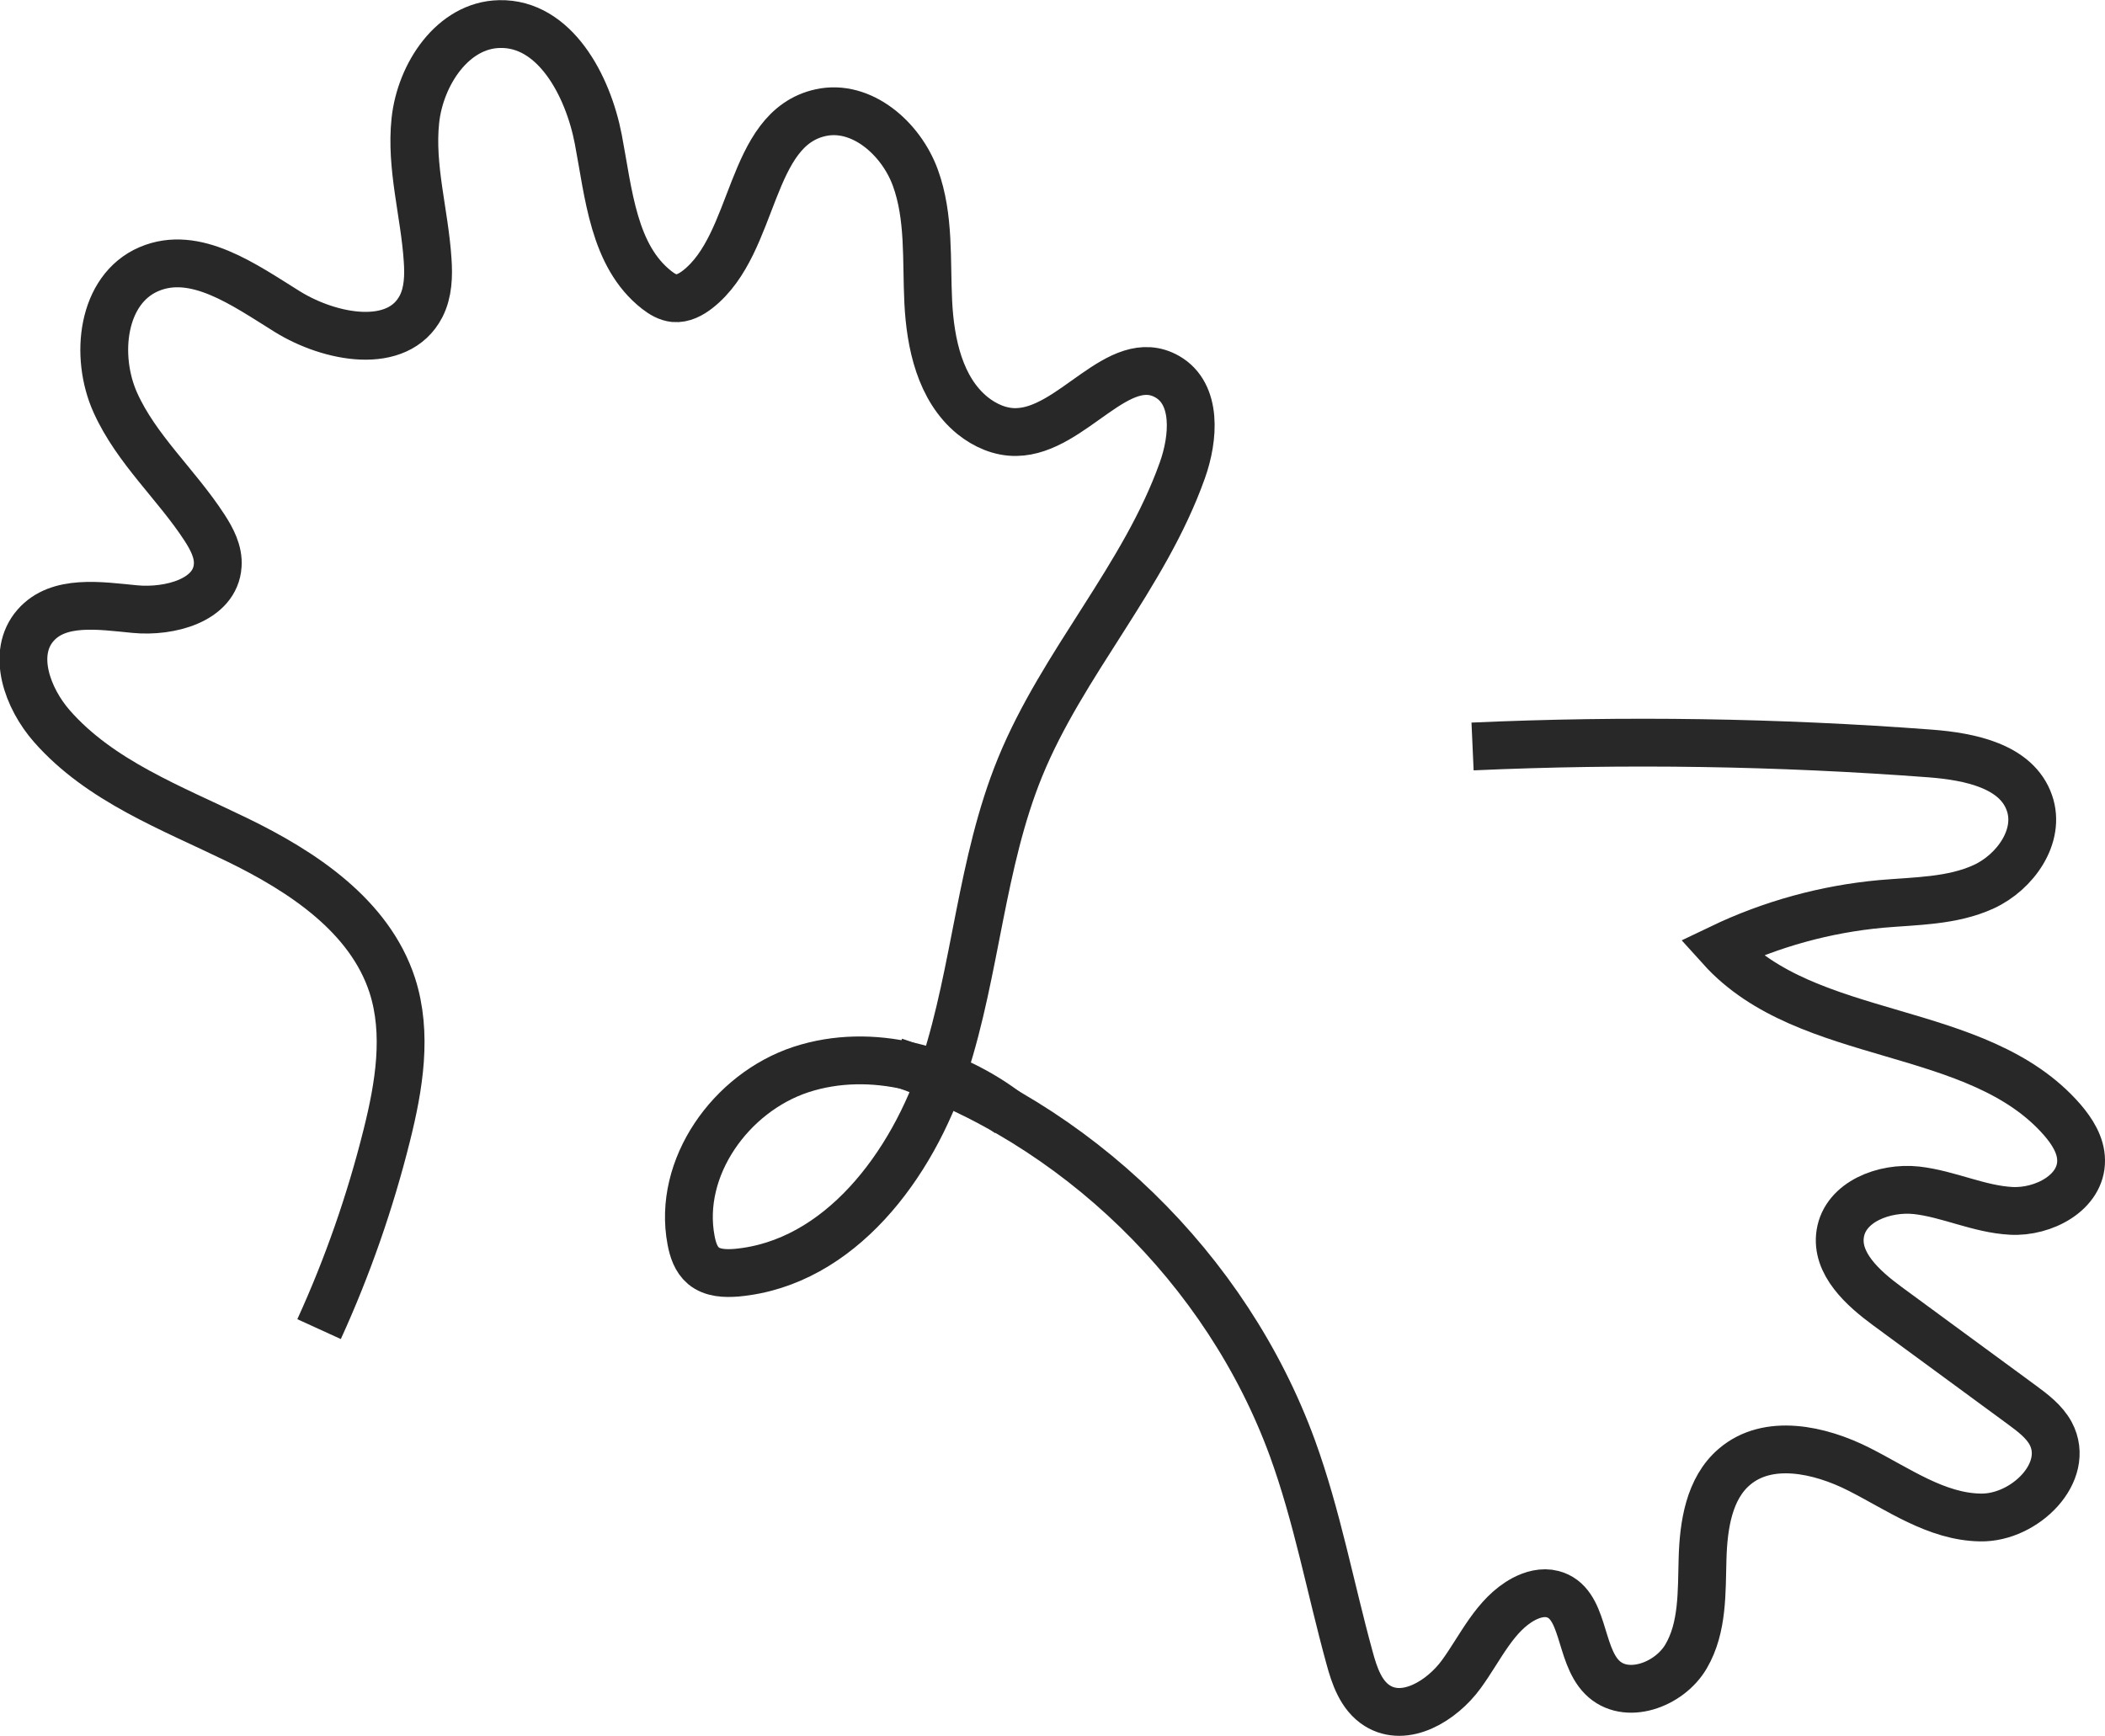
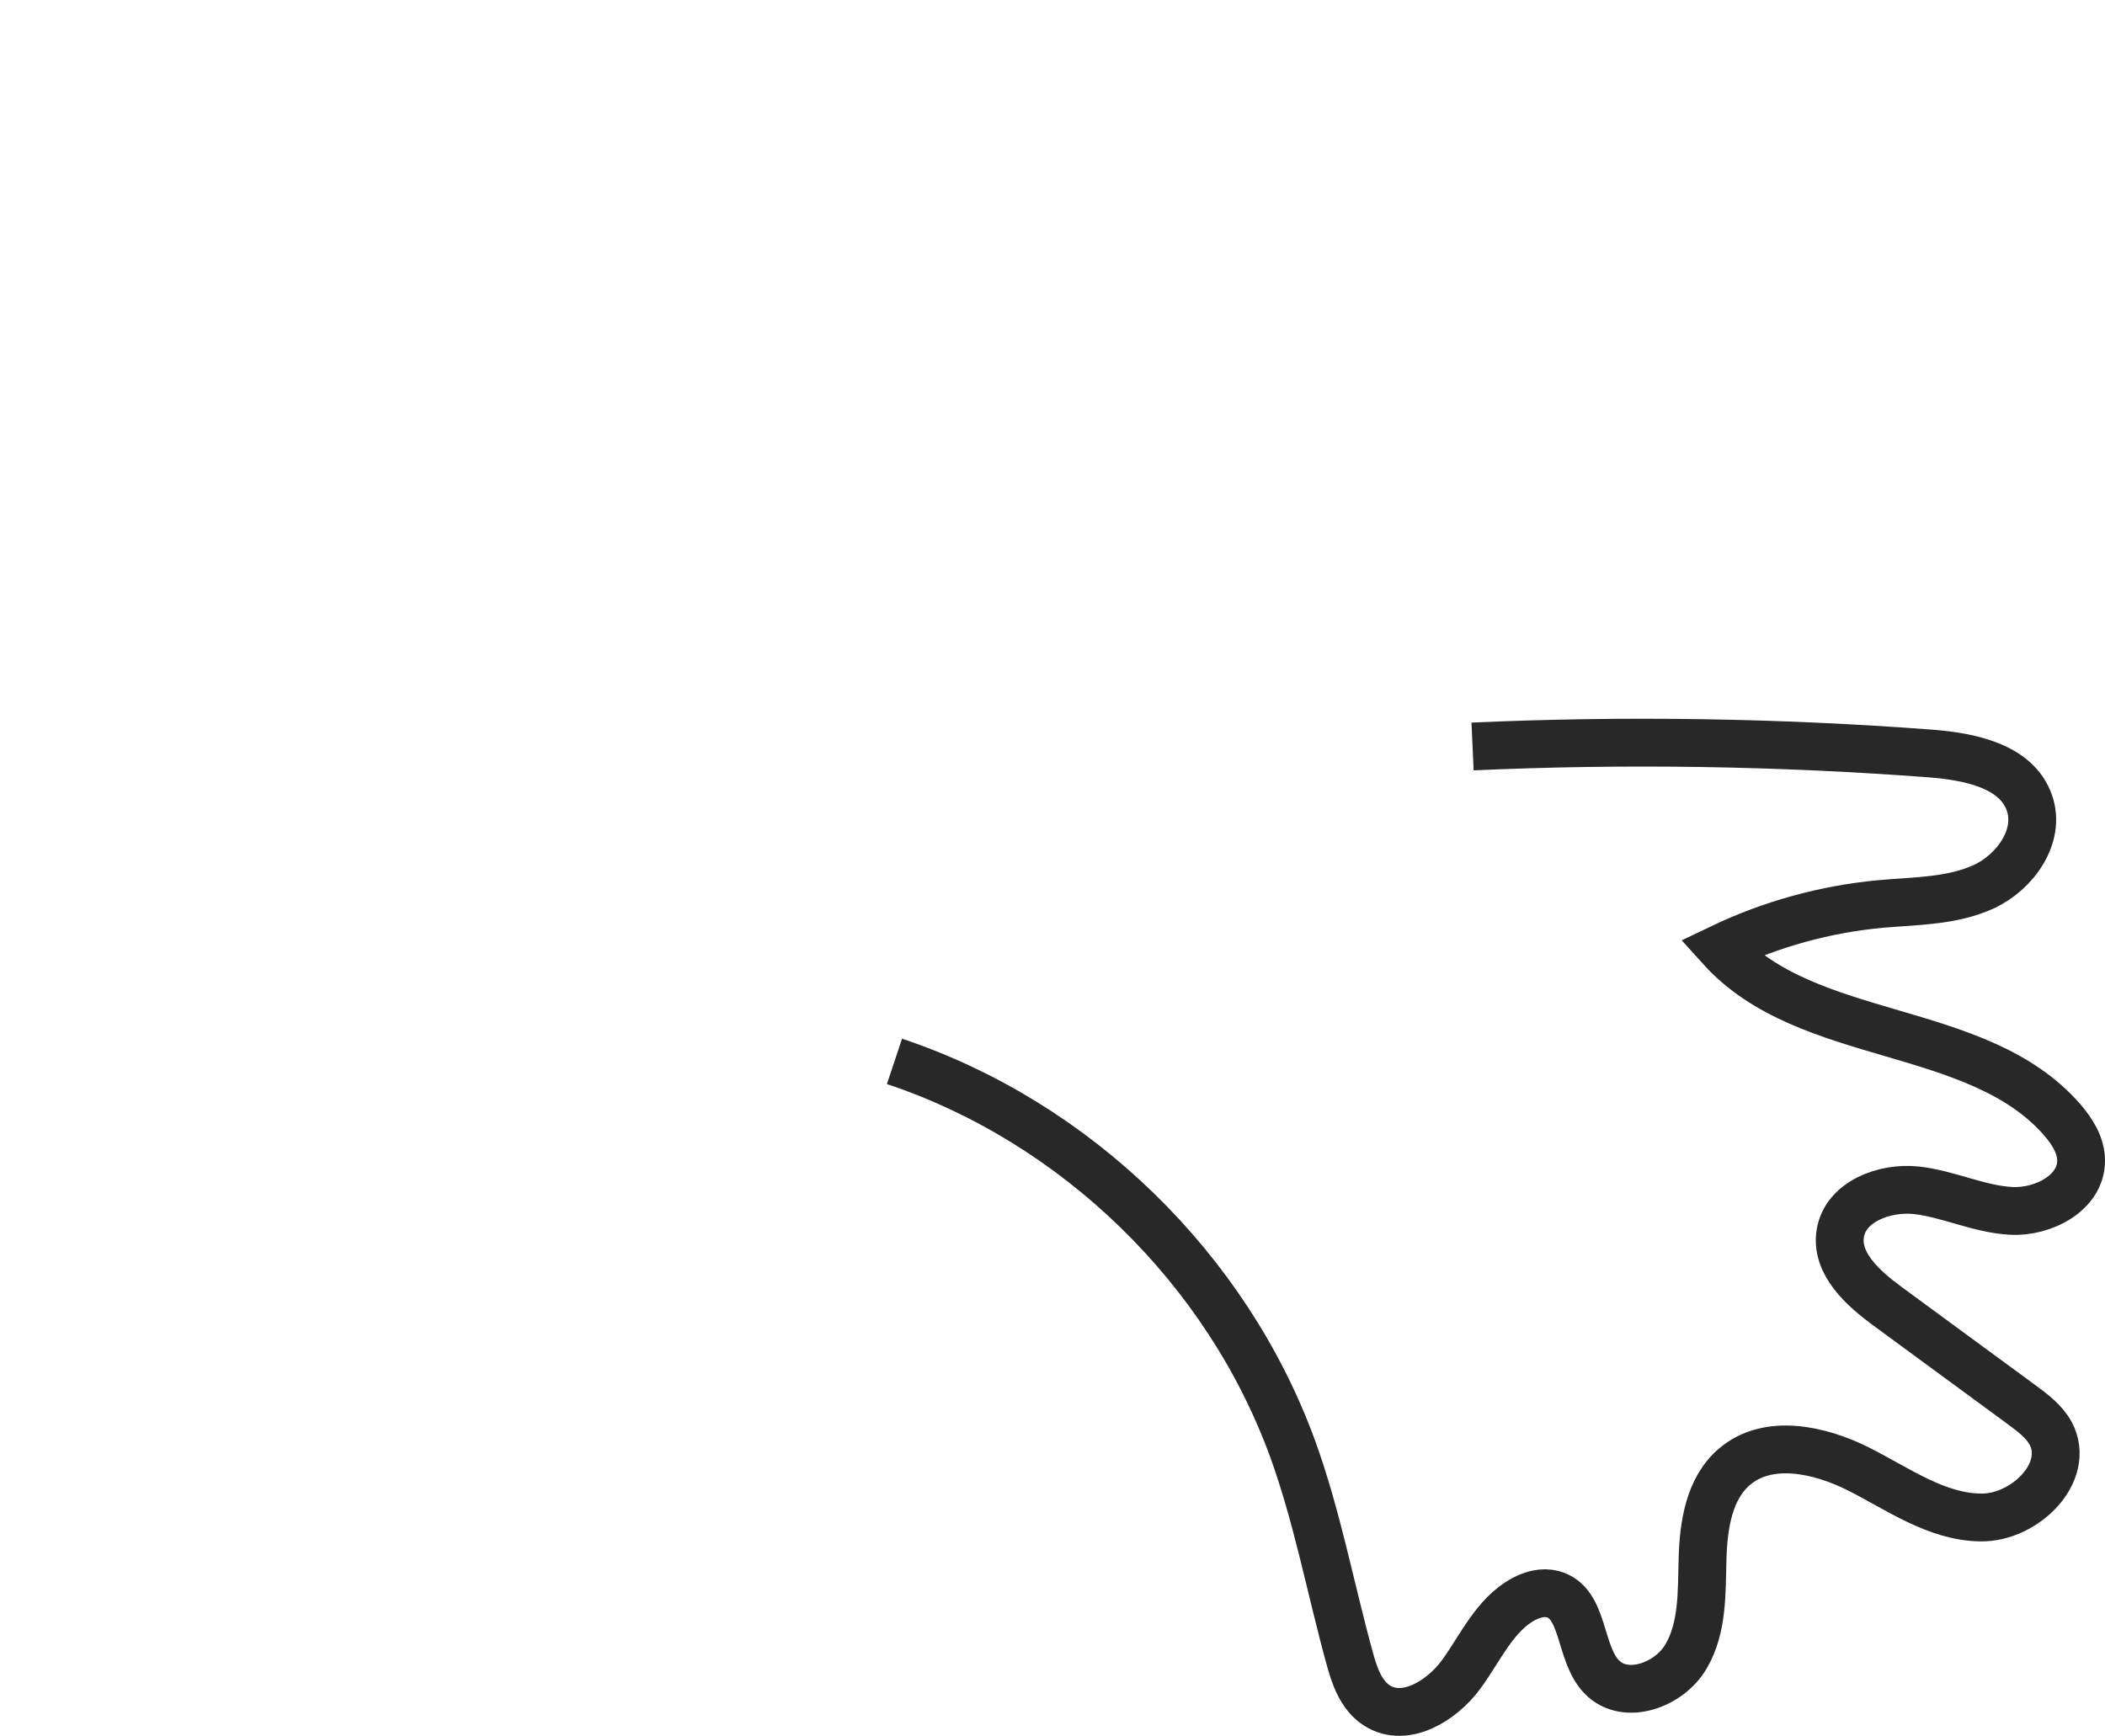
<svg xmlns="http://www.w3.org/2000/svg" id="uuid-749ed973-5d74-468e-80de-c126b9c2e7d5" data-name="Layer_2" viewBox="0 0 132.07 108.95">
  <g id="uuid-80ef4c0e-1acd-4db1-8b9c-5aa36cad526d" data-name="Diseño">
    <g>
      <path d="M92.39,46.84c9.57-.43,19.17-.28,28.72.44,2.46.19,5.42.78,6.22,3.11.72,2.07-.89,4.34-2.87,5.25s-4.26.89-6.44,1.08c-3.48.32-6.9,1.26-10.05,2.77,5.43,6.02,16.1,4.66,21.42,10.78.62.72,1.17,1.58,1.18,2.53.03,2.03-2.36,3.29-4.39,3.18s-3.92-1.06-5.93-1.29c-2.02-.22-4.47.71-4.79,2.71-.3,1.89,1.43,3.44,2.97,4.57,2.81,2.06,5.61,4.12,8.42,6.18.69.51,1.4,1.04,1.81,1.79,1.3,2.44-1.63,5.33-4.4,5.28-2.77-.04-5.16-1.78-7.63-3.03s-5.71-1.95-7.81-.15c-1.6,1.36-1.94,3.67-2,5.76s.03,4.32-1.03,6.13c-1.05,1.81-3.8,2.81-5.28,1.31-1.47-1.49-1.07-4.68-3.1-5.21-.61-.16-1.26.02-1.81.31-1.82.98-2.7,3.05-3.92,4.72s-3.52,3.07-5.27,1.97c-1.02-.64-1.44-1.89-1.75-3.05-1.2-4.37-2.02-8.84-3.57-13.1-4.12-11.28-13.58-20.48-24.97-24.28" style="fill: none; stroke: #282828; stroke-miterlimit: 10; stroke-width: 3px;" />
-       <path d="M63.34,69.91c-3.67-2.84-8.67-4.24-13.08-2.8-4.41,1.45-7.77,6.16-6.9,10.72.11.59.31,1.2.77,1.59.56.47,1.36.5,2.09.44,6.45-.59,11.03-6.73,13.03-12.89,2-6.16,2.3-12.82,4.75-18.82,2.68-6.56,7.8-11.95,10.18-18.63.73-2.04.94-4.8-.94-5.88-3.06-1.75-5.95,3.42-9.48,3.47-1,.02-1.97-.41-2.75-1.04-2.03-1.66-2.64-4.5-2.77-7.12s.09-5.33-.81-7.8-3.38-4.64-5.94-4.08c-4.55,1-4.04,8.2-7.71,11.08-.42.33-.94.61-1.48.56-.4-.04-.77-.26-1.09-.51-2.73-2.13-3.02-6.05-3.67-9.45s-2.74-7.32-6.2-7.24c-2.93.06-4.97,3.15-5.28,6.06s.58,5.81.77,8.74c.07.99.04,2.03-.41,2.91-1.45,2.81-5.71,2-8.4.33s-5.77-3.91-8.68-2.66c-2.95,1.27-3.42,5.45-2.1,8.38s3.83,5.13,5.58,7.82c.47.72.9,1.53.84,2.39-.14,2.19-3.02,2.95-5.2,2.74-2.19-.21-4.79-.63-6.23,1.02-1.54,1.76-.51,4.58,1.03,6.33,3.02,3.44,7.5,5.12,11.61,7.12,4.12,2,8.32,4.78,9.74,9.13.98,3.03.43,6.33-.34,9.41-1.04,4.17-2.46,8.25-4.25,12.17" style="fill: none; stroke: #282828; stroke-miterlimit: 10; stroke-width: 3px;" />
    </g>
  </g>
</svg>